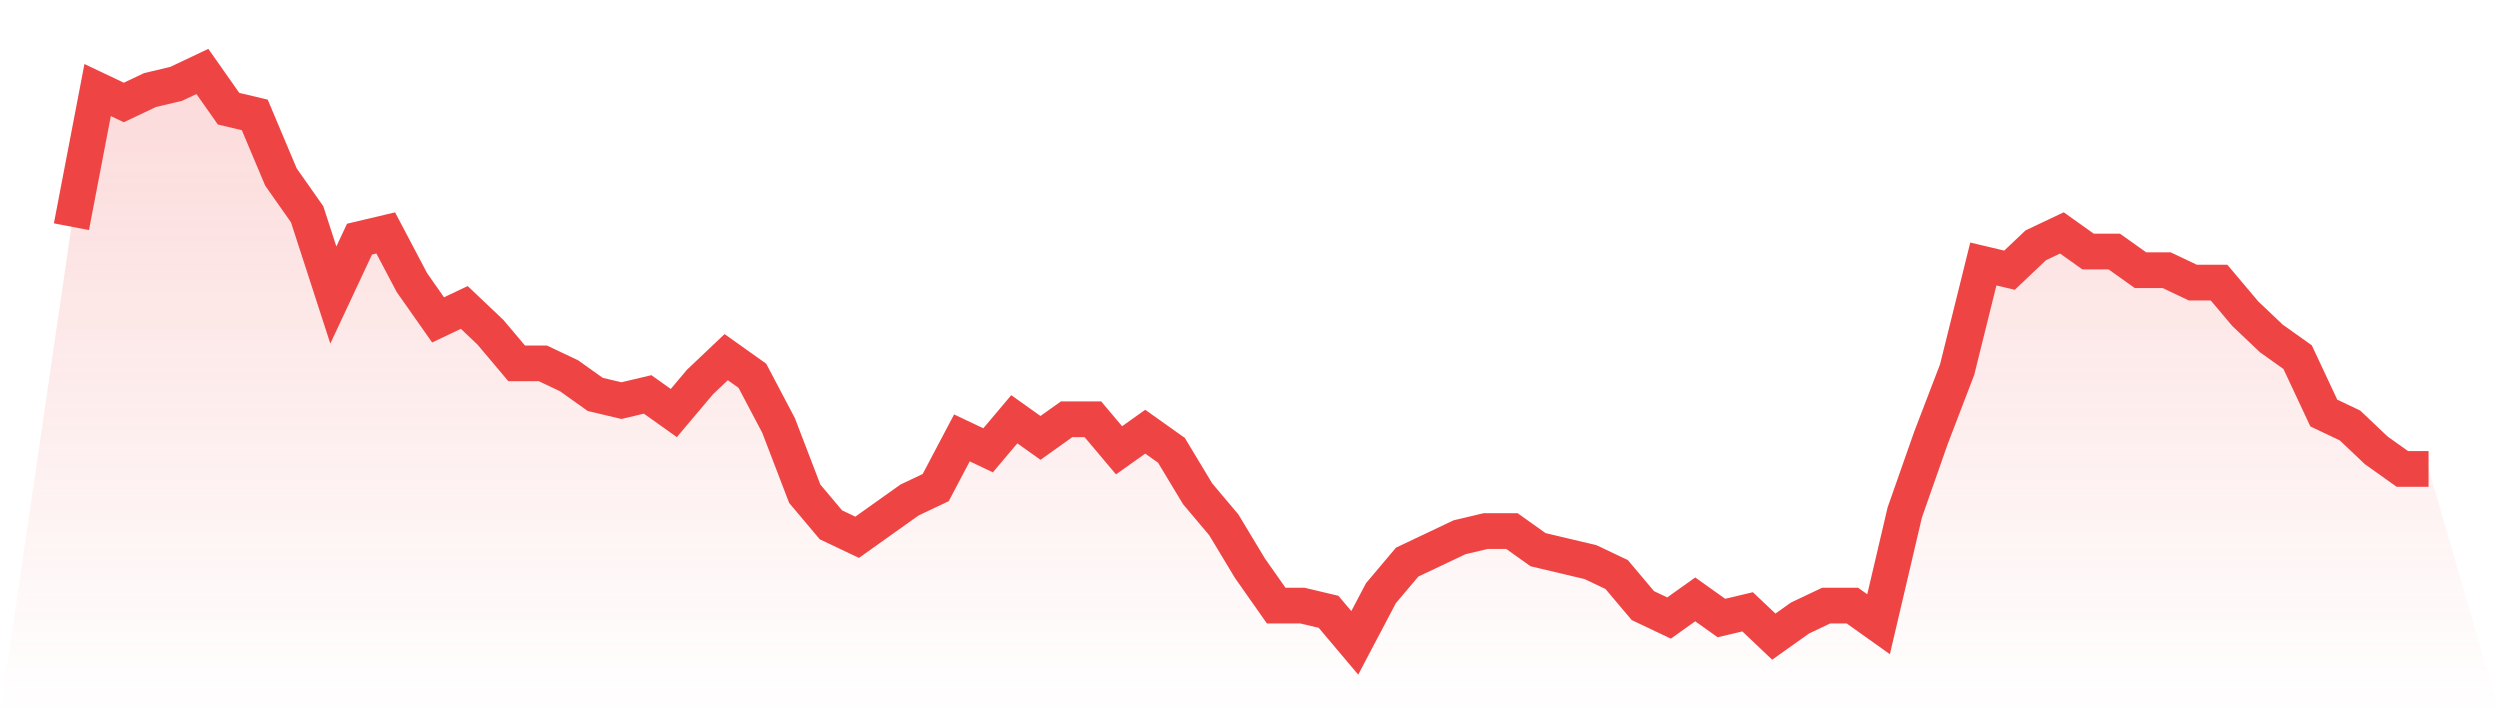
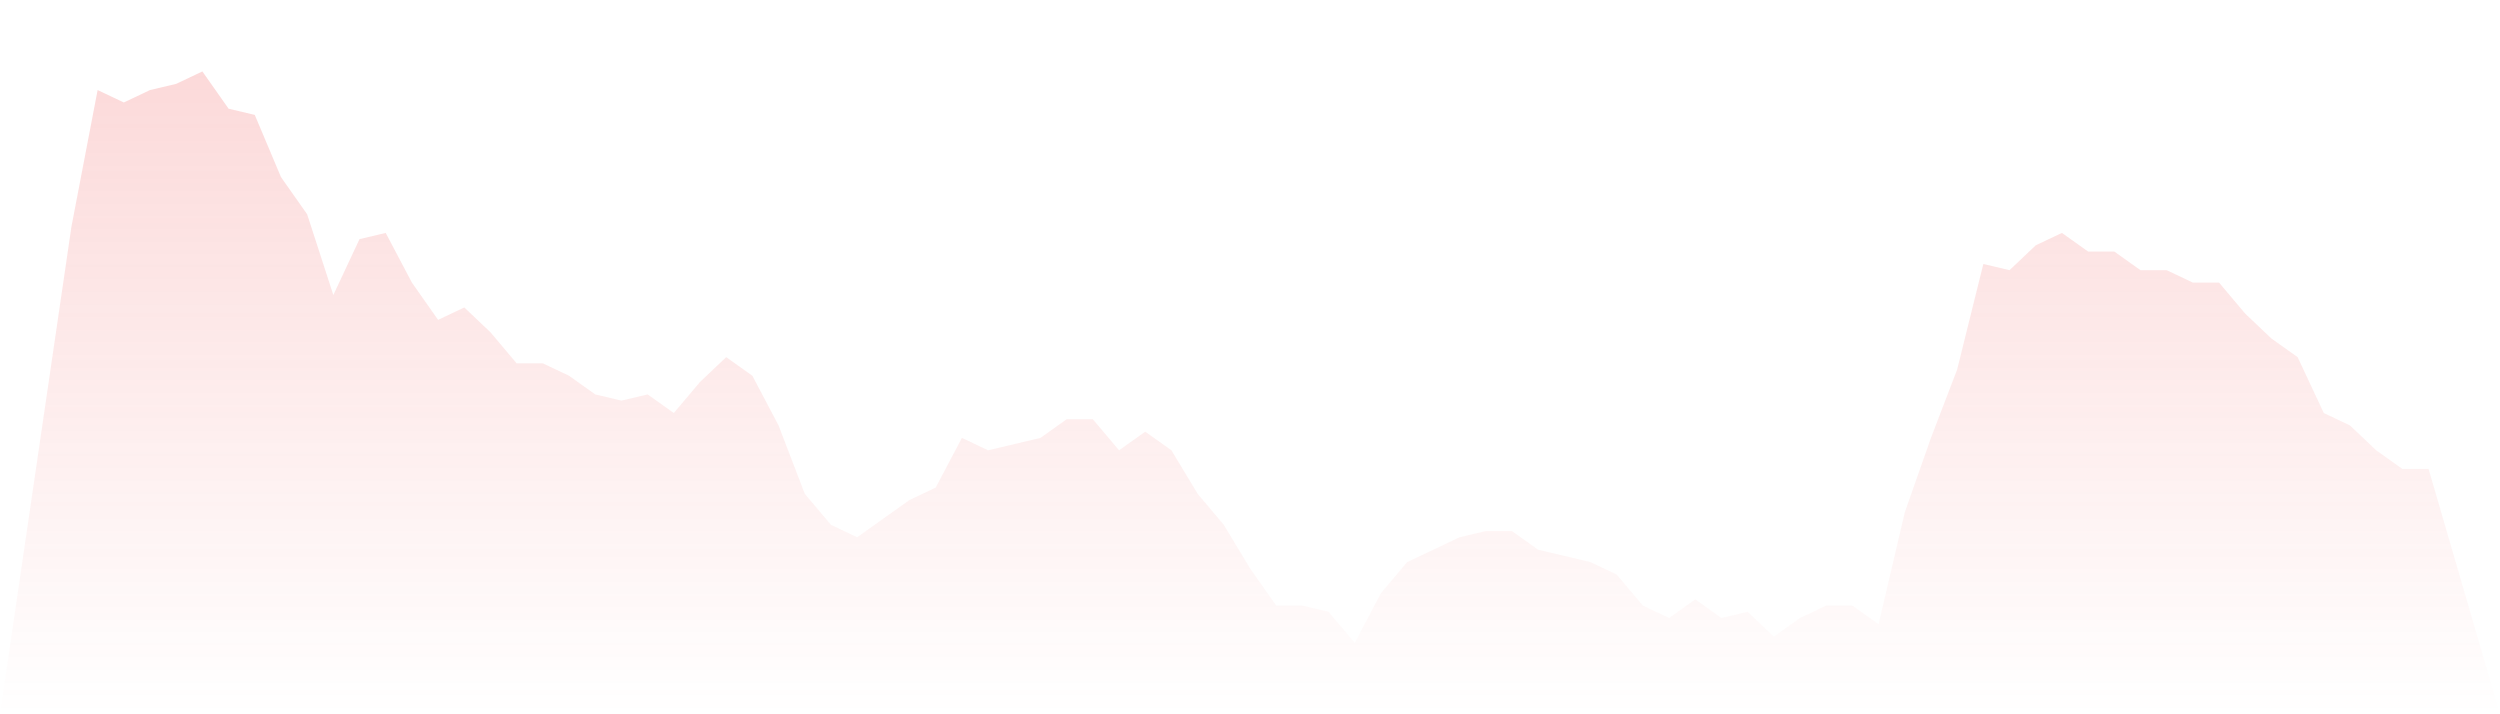
<svg xmlns="http://www.w3.org/2000/svg" viewBox="0 0 140 40">
  <defs>
    <linearGradient id="gradient" x1="0" x2="0" y1="0" y2="1">
      <stop offset="0%" stop-color="#ef4444" stop-opacity="0.2" />
      <stop offset="100%" stop-color="#ef4444" stop-opacity="0" />
    </linearGradient>
  </defs>
-   <path d="M4,12.696 L4,12.696 L5.467,5.043 L6.933,5.739 L8.4,5.043 L9.867,4.696 L11.333,4 L12.8,6.087 L14.267,6.435 L15.733,9.913 L17.2,12 L18.667,16.522 L20.133,13.391 L21.6,13.043 L23.067,15.826 L24.533,17.913 L26,17.217 L27.467,18.609 L28.933,20.348 L30.4,20.348 L31.867,21.043 L33.333,22.087 L34.8,22.435 L36.267,22.087 L37.733,23.13 L39.2,21.391 L40.667,20 L42.133,21.043 L43.6,23.826 L45.067,27.652 L46.533,29.391 L48,30.087 L49.467,29.043 L50.933,28 L52.4,27.304 L53.867,24.522 L55.333,25.217 L56.8,23.478 L58.267,24.522 L59.733,23.478 L61.2,23.478 L62.667,25.217 L64.133,24.174 L65.6,25.217 L67.067,27.652 L68.533,29.391 L70,31.826 L71.467,33.913 L72.933,33.913 L74.4,34.261 L75.867,36 L77.333,33.217 L78.8,31.478 L80.267,30.783 L81.733,30.087 L83.2,29.739 L84.667,29.739 L86.133,30.783 L87.6,31.13 L89.067,31.478 L90.533,32.174 L92,33.913 L93.467,34.609 L94.933,33.565 L96.4,34.609 L97.867,34.261 L99.333,35.652 L100.8,34.609 L102.267,33.913 L103.733,33.913 L105.2,34.957 L106.667,28.696 L108.133,24.522 L109.6,20.696 L111.067,14.783 L112.533,15.13 L114,13.739 L115.467,13.043 L116.933,14.087 L118.4,14.087 L119.867,15.13 L121.333,15.13 L122.8,15.826 L124.267,15.826 L125.733,17.565 L127.2,18.957 L128.667,20 L130.133,23.13 L131.6,23.826 L133.067,25.217 L134.533,26.261 L136,26.261 L140,40 L0,40 z" fill="url(#gradient)" />
-   <path d="M4,12.696 L4,12.696 L5.467,5.043 L6.933,5.739 L8.4,5.043 L9.867,4.696 L11.333,4 L12.8,6.087 L14.267,6.435 L15.733,9.913 L17.2,12 L18.667,16.522 L20.133,13.391 L21.6,13.043 L23.067,15.826 L24.533,17.913 L26,17.217 L27.467,18.609 L28.933,20.348 L30.4,20.348 L31.867,21.043 L33.333,22.087 L34.8,22.435 L36.267,22.087 L37.733,23.13 L39.2,21.391 L40.667,20 L42.133,21.043 L43.6,23.826 L45.067,27.652 L46.533,29.391 L48,30.087 L49.467,29.043 L50.933,28 L52.4,27.304 L53.867,24.522 L55.333,25.217 L56.8,23.478 L58.267,24.522 L59.733,23.478 L61.2,23.478 L62.667,25.217 L64.133,24.174 L65.6,25.217 L67.067,27.652 L68.533,29.391 L70,31.826 L71.467,33.913 L72.933,33.913 L74.4,34.261 L75.867,36 L77.333,33.217 L78.8,31.478 L80.267,30.783 L81.733,30.087 L83.2,29.739 L84.667,29.739 L86.133,30.783 L87.6,31.13 L89.067,31.478 L90.533,32.174 L92,33.913 L93.467,34.609 L94.933,33.565 L96.4,34.609 L97.867,34.261 L99.333,35.652 L100.8,34.609 L102.267,33.913 L103.733,33.913 L105.2,34.957 L106.667,28.696 L108.133,24.522 L109.6,20.696 L111.067,14.783 L112.533,15.13 L114,13.739 L115.467,13.043 L116.933,14.087 L118.4,14.087 L119.867,15.13 L121.333,15.13 L122.8,15.826 L124.267,15.826 L125.733,17.565 L127.2,18.957 L128.667,20 L130.133,23.13 L131.6,23.826 L133.067,25.217 L134.533,26.261 L136,26.261" fill="none" stroke="#ef4444" stroke-width="2" />
+   <path d="M4,12.696 L4,12.696 L5.467,5.043 L6.933,5.739 L8.4,5.043 L9.867,4.696 L11.333,4 L12.8,6.087 L14.267,6.435 L15.733,9.913 L17.2,12 L18.667,16.522 L20.133,13.391 L21.6,13.043 L23.067,15.826 L24.533,17.913 L26,17.217 L27.467,18.609 L28.933,20.348 L30.4,20.348 L31.867,21.043 L33.333,22.087 L34.8,22.435 L36.267,22.087 L37.733,23.13 L39.2,21.391 L40.667,20 L42.133,21.043 L43.6,23.826 L45.067,27.652 L46.533,29.391 L48,30.087 L49.467,29.043 L50.933,28 L52.4,27.304 L53.867,24.522 L55.333,25.217 L58.267,24.522 L59.733,23.478 L61.2,23.478 L62.667,25.217 L64.133,24.174 L65.6,25.217 L67.067,27.652 L68.533,29.391 L70,31.826 L71.467,33.913 L72.933,33.913 L74.4,34.261 L75.867,36 L77.333,33.217 L78.8,31.478 L80.267,30.783 L81.733,30.087 L83.2,29.739 L84.667,29.739 L86.133,30.783 L87.6,31.13 L89.067,31.478 L90.533,32.174 L92,33.913 L93.467,34.609 L94.933,33.565 L96.4,34.609 L97.867,34.261 L99.333,35.652 L100.8,34.609 L102.267,33.913 L103.733,33.913 L105.2,34.957 L106.667,28.696 L108.133,24.522 L109.6,20.696 L111.067,14.783 L112.533,15.13 L114,13.739 L115.467,13.043 L116.933,14.087 L118.4,14.087 L119.867,15.13 L121.333,15.13 L122.8,15.826 L124.267,15.826 L125.733,17.565 L127.2,18.957 L128.667,20 L130.133,23.13 L131.6,23.826 L133.067,25.217 L134.533,26.261 L136,26.261 L140,40 L0,40 z" fill="url(#gradient)" />
</svg>